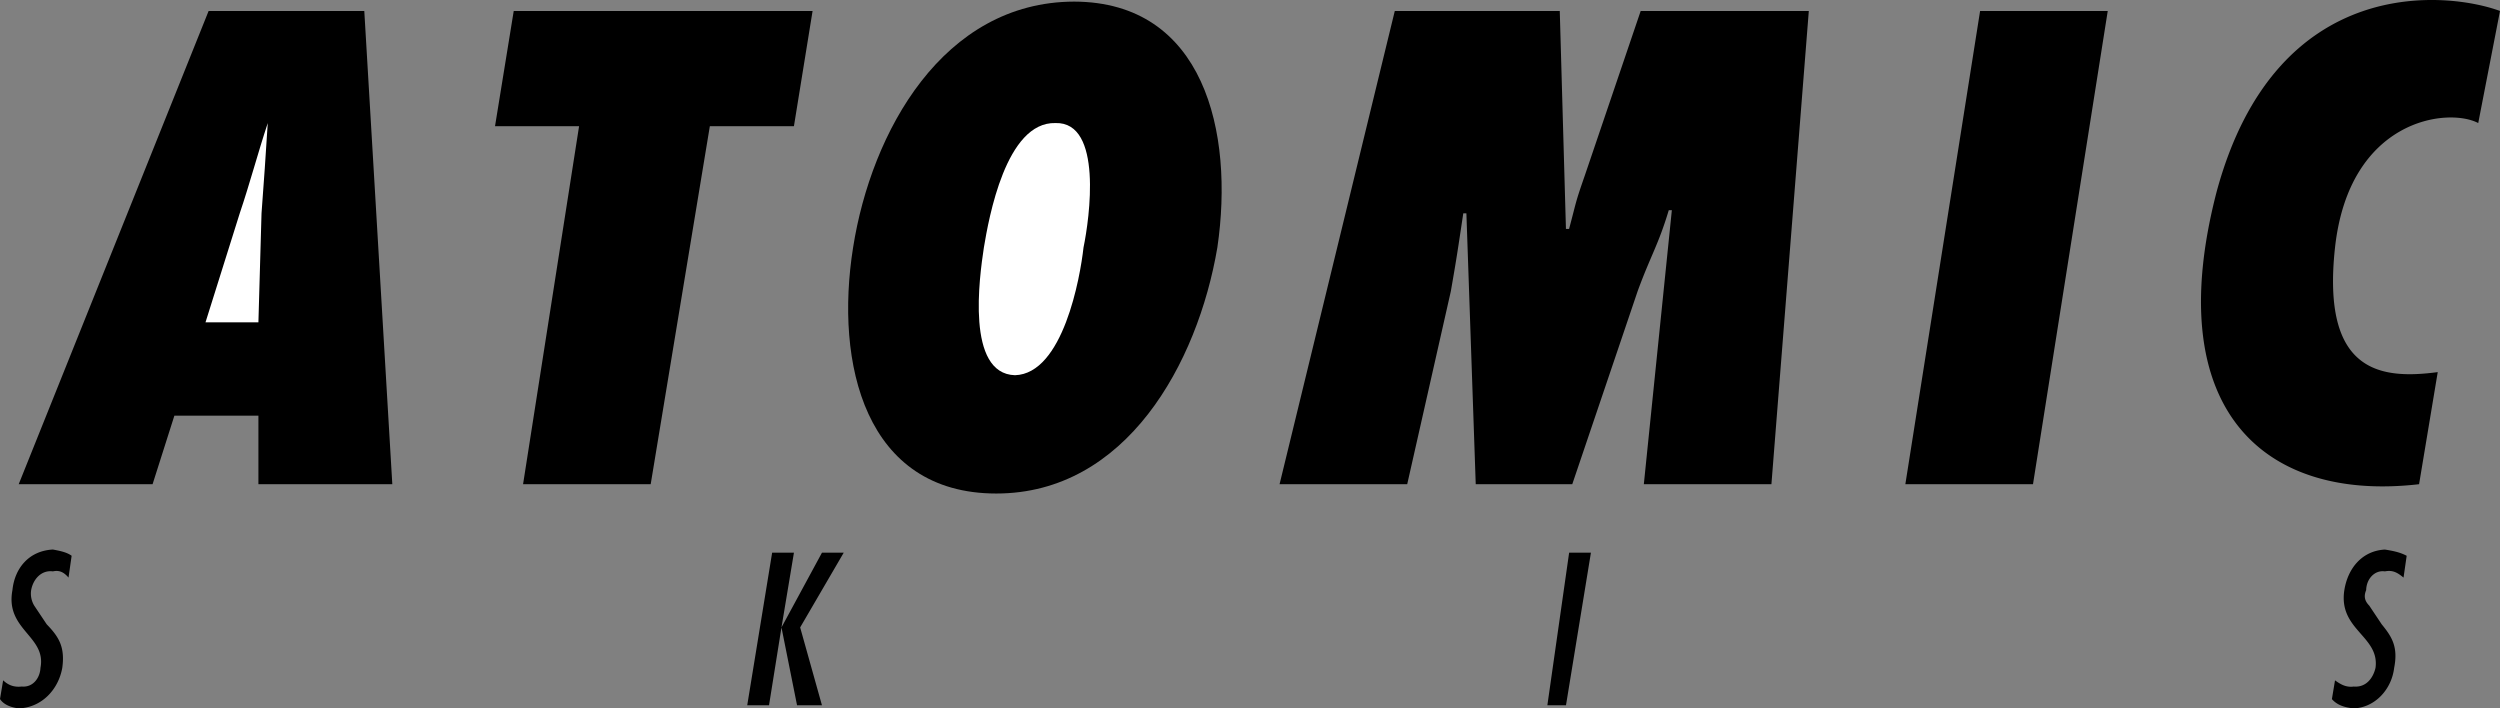
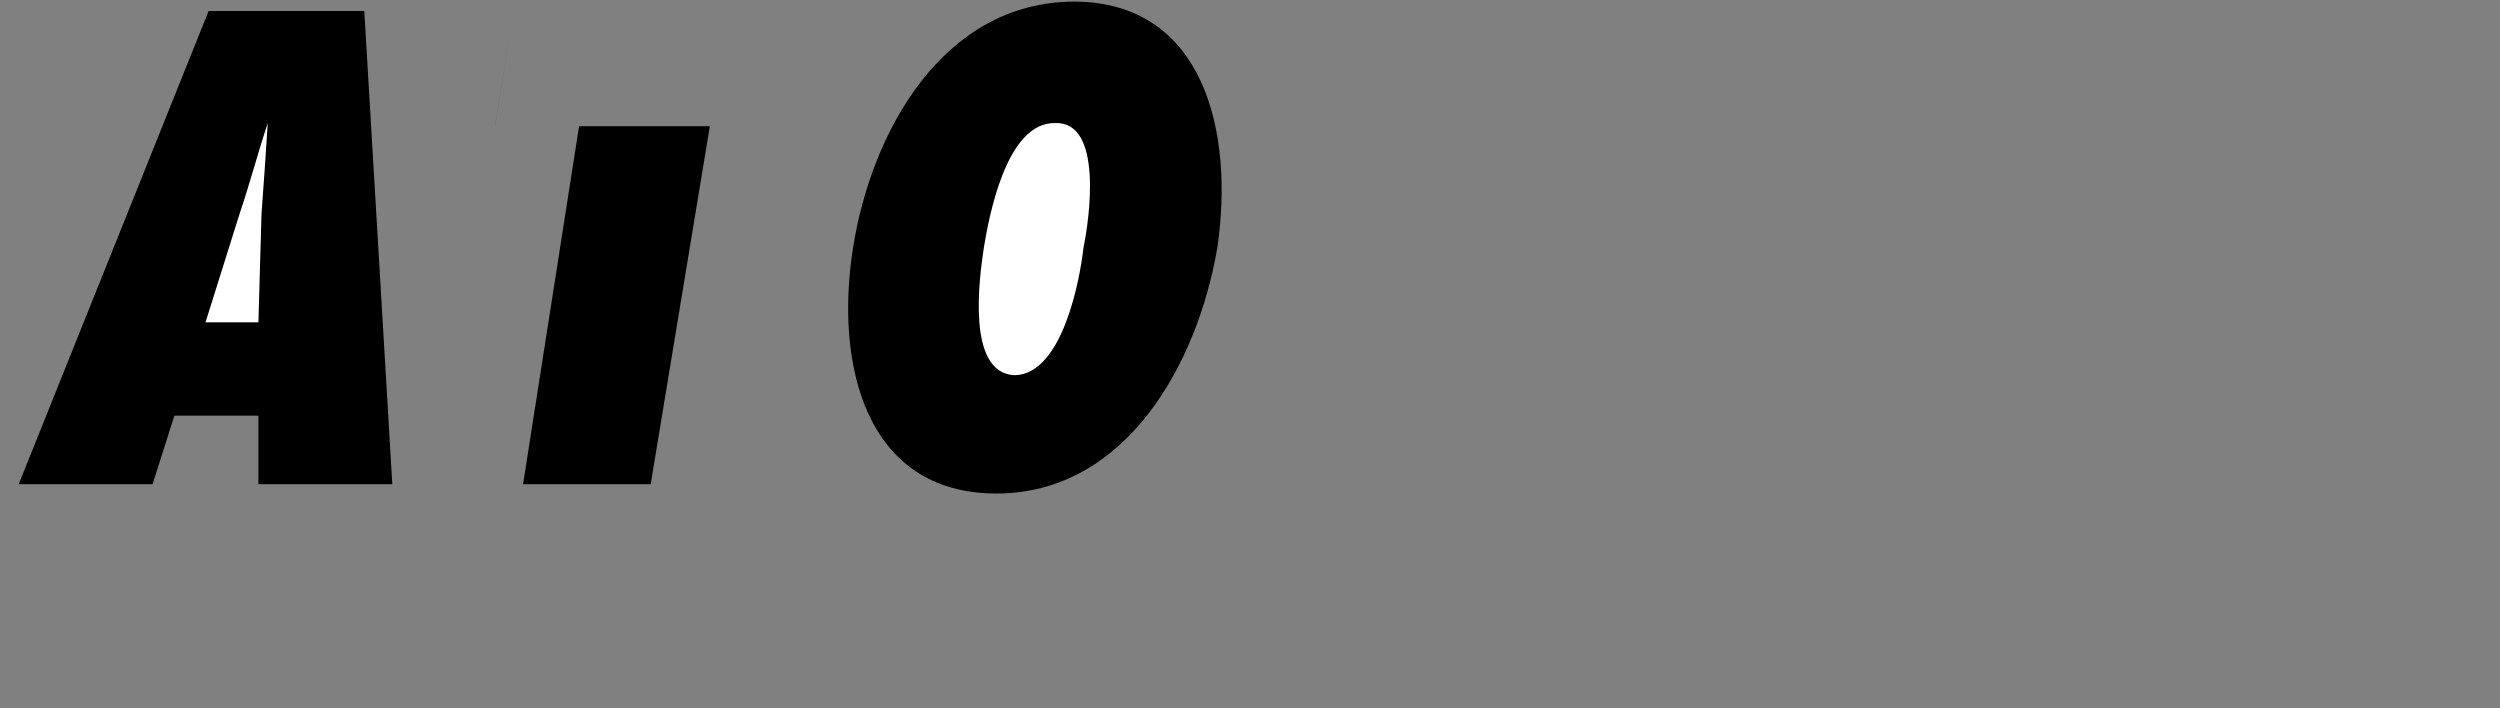
<svg xmlns="http://www.w3.org/2000/svg" viewBox="0 0 96.359 27.303">
  <rect x="0" y="0" width="96.359" height="27.303" fill="#808080" stroke="none" />
  <title>ATOMIC SKIS - SVG vector logo - www.oklogos.com</title>
  <path d="M9.96 18.663v-2.641H6.721l-.84 2.641H.721L8.041.423h6l1.08 18.24H9.96z" />
  <path d="M9.96 12.423l.12-4.2c.084-1.15.171-2.317.24-3.479-.384 1.161-.69 2.328-1.08 3.479l-1.319 4.2H9.96z" fill="#fff" />
-   <path d="M20.161 18.663l2.159-13.8h-3.24l.721-4.44H31.32l-.719 4.44H27.36l-2.28 13.8h-4.919zM41.4.062c5.002.013 6.177 5.018 5.521 9.479-.76 4.478-3.521 9.481-8.521 9.481-5.057 0-6.233-5.004-5.519-9.481C33.583 5.08 36.345.075 41.4.062z" />
+   <path d="M20.161 18.663l2.159-13.8h-3.24l.721-4.44l-.719 4.44H27.36l-2.28 13.8h-4.919zM41.4.062c5.002.013 6.177 5.018 5.521 9.479-.76 4.478-3.521 9.481-8.521 9.481-5.057 0-6.233-5.004-5.519-9.481C33.583 5.08 36.345.075 41.4.062z" />
  <path d="M39.121 14.462c1.853-.054 2.515-3.771 2.641-4.92.235-1.134.752-4.852-1.08-4.799-1.91-.053-2.572 3.665-2.76 4.799-.174 1.149-.691 4.866 1.199 4.92z" fill="#fff" />
-   <path d="M63.359 18.663l1.08-10.561h-.119c-.396 1.326-.703 1.763-1.199 3.12l-2.52 7.44H56.88l-.36-10.439h-.12c-.207 1.38-.246 1.667-.479 3l-1.682 7.44h-4.92L53.76.423h6.359l.238 8.4h.121c.297-1.107.221-.949.6-2.04l2.16-6.36h6.48l-1.441 18.24h-4.918zM73.439 18.663L76.32.423h4.92l-2.881 18.24h-4.92zM96.359.423c-1.941-.72-8.615-1.546-10.92 6.96-2.195 8.445 1.854 11.97 7.801 11.28l.719-4.32c-2.166.284-4.49.06-3.959-4.801.547-4.961 4.344-5.415 5.52-4.799l.839-4.32zM2.641 22.263c-.166-.196-.345-.299-.601-.24-.439-.059-.76.292-.839.721a.899.899 0 0 0 .119.6l.481.72c.468.483.711.873.599 1.68-.146.816-.773 1.525-1.679 1.561-.264-.037-.562-.122-.721-.362l.121-.721c.158.148.371.28.72.239.439.041.702-.341.719-.72.238-1.228-1.371-1.461-1.08-2.999.085-.833.629-1.513 1.56-1.561.247.048.521.095.721.24l-.12.842zM92.641 22.263c-.238-.196-.416-.299-.719-.24-.393-.059-.713.292-.721.721-.098.234-.062.415.119.6l.48.72c.396.483.639.873.479 1.68-.096.816-.725 1.525-1.559 1.561-.336-.035-.633-.12-.84-.359l.12-.723c.207.148.42.28.721.239.488.041.752-.341.84-.72.166-1.228-1.443-1.461-1.201-2.999.133-.833.678-1.513 1.562-1.561.295.048.566.095.84.24l-.121.841zM30.601 21.303l-.48 2.88 1.56-2.88h.839l-1.679 2.88.84 3h-.96l-.6-3-.48 3h-.84l.96-5.88h.84zM60.359 27.183h-.718l.839-5.88h.84l-.961 5.88z" />
</svg>